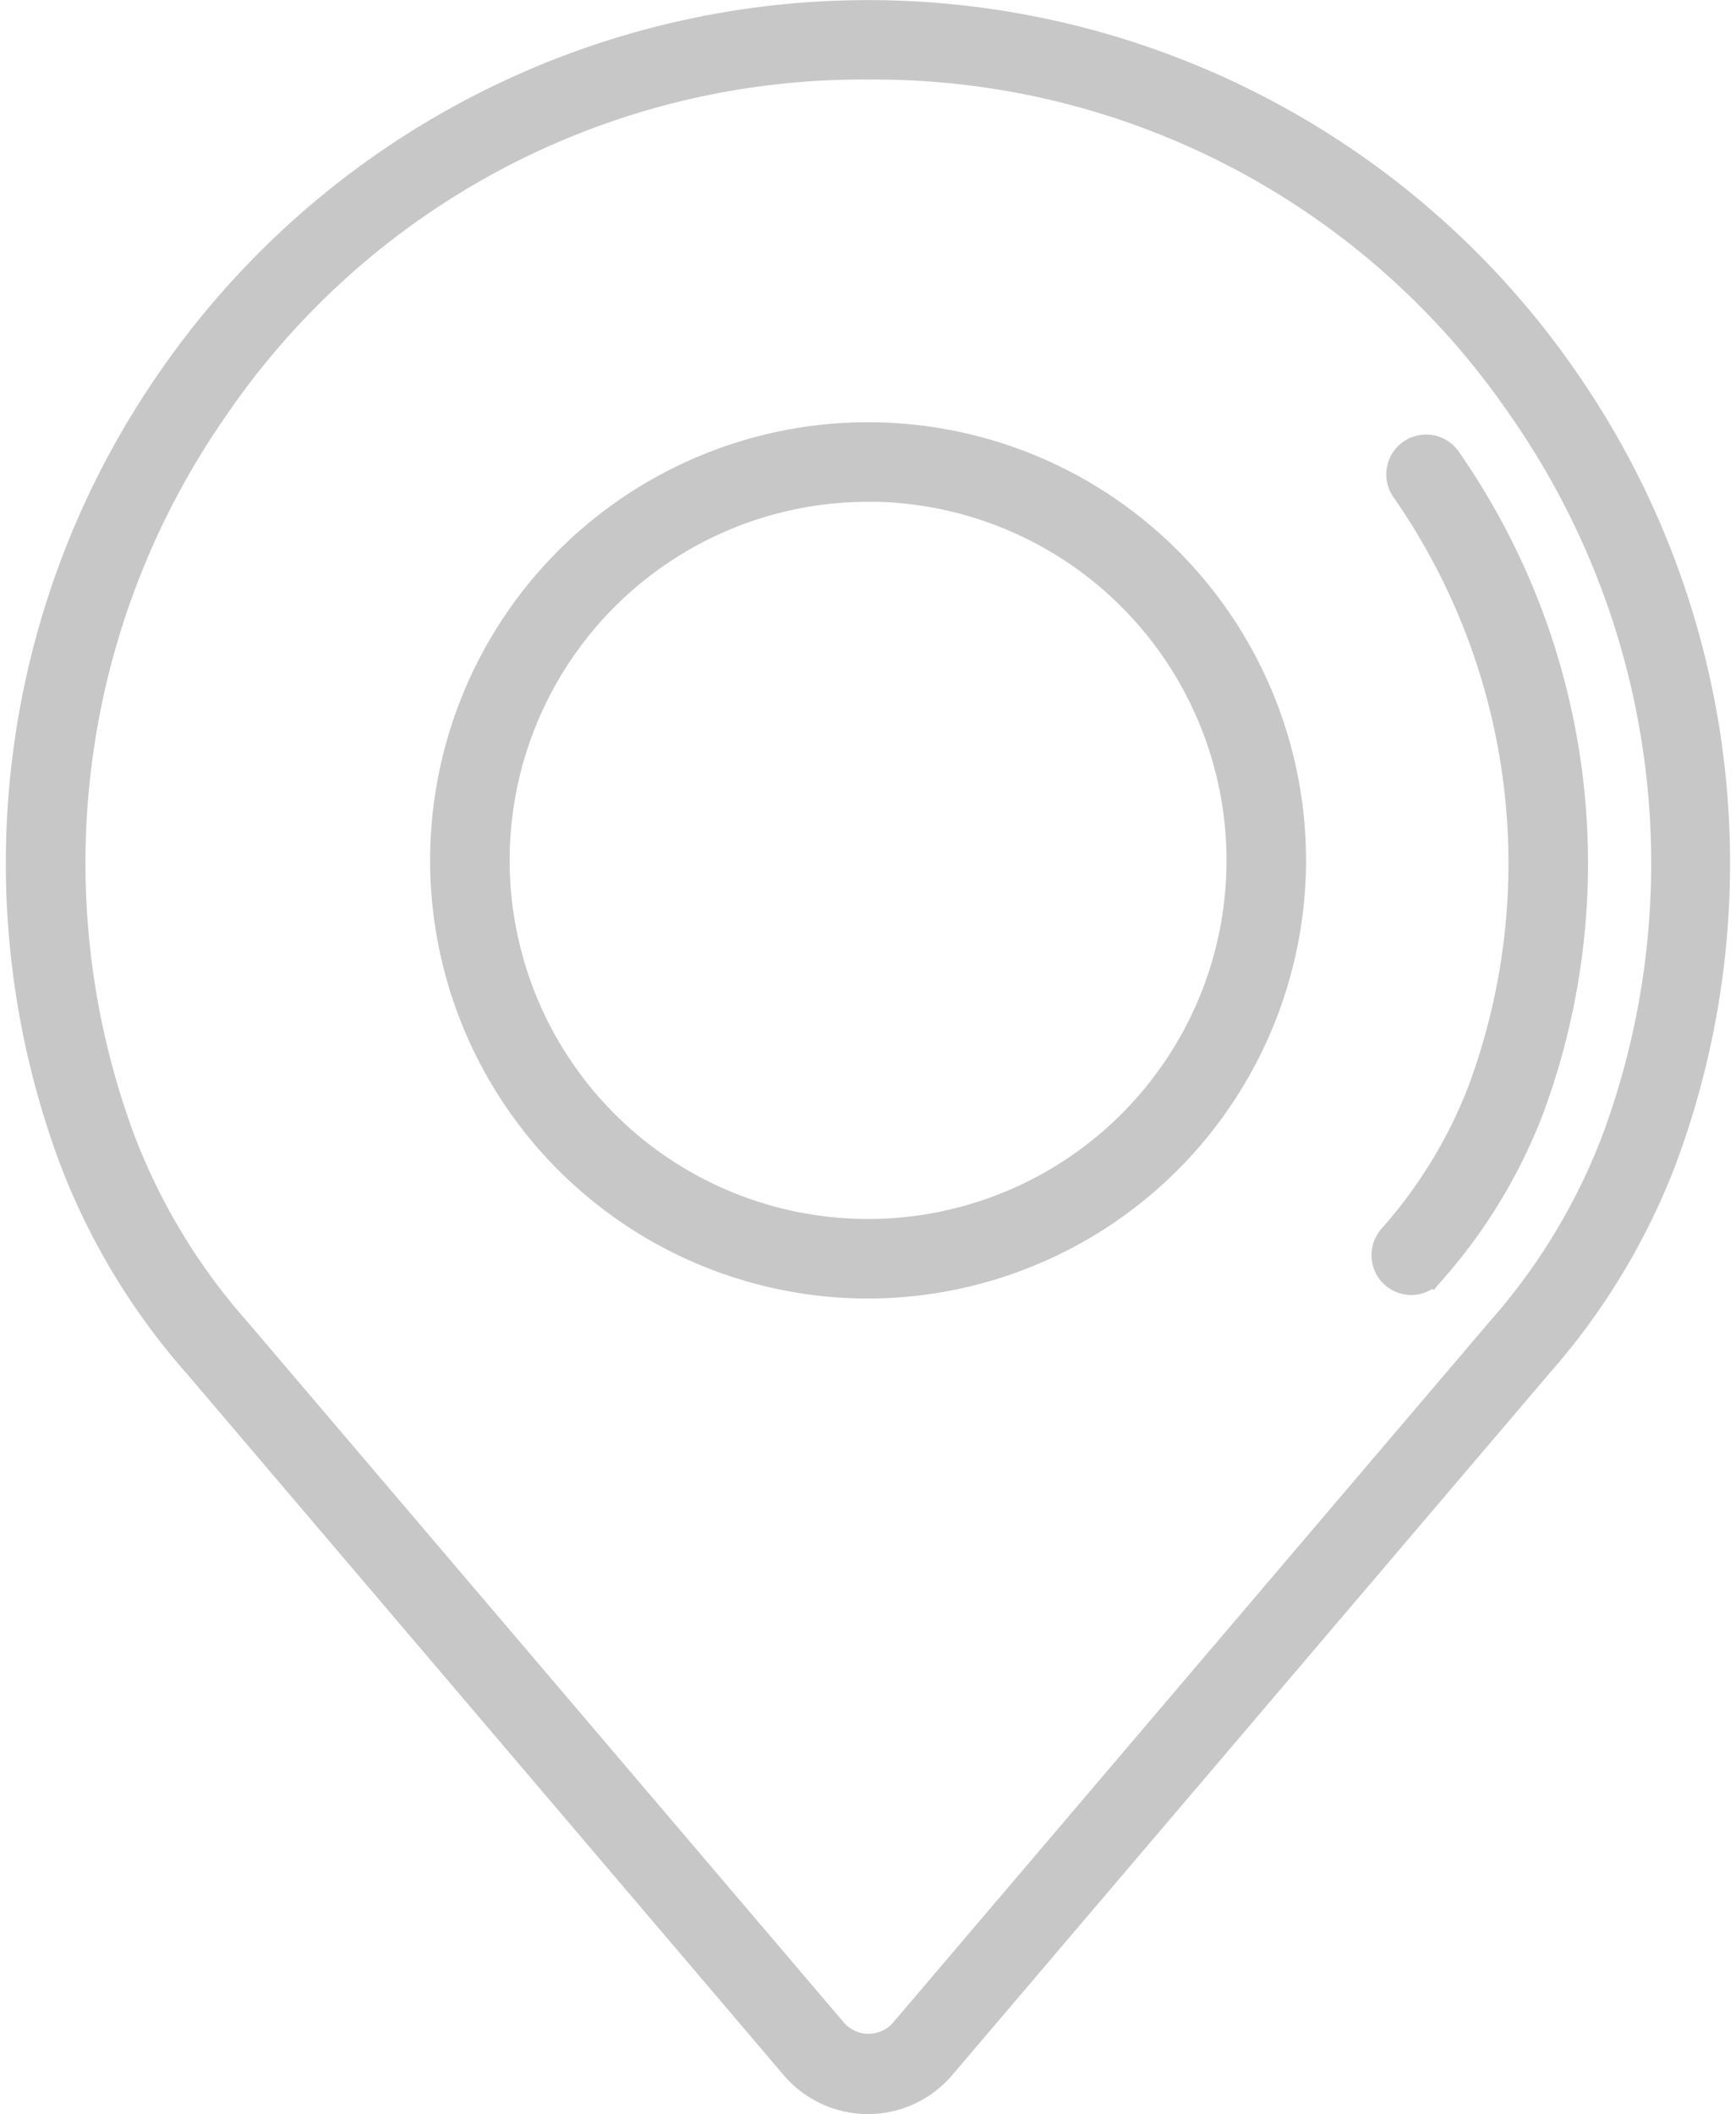
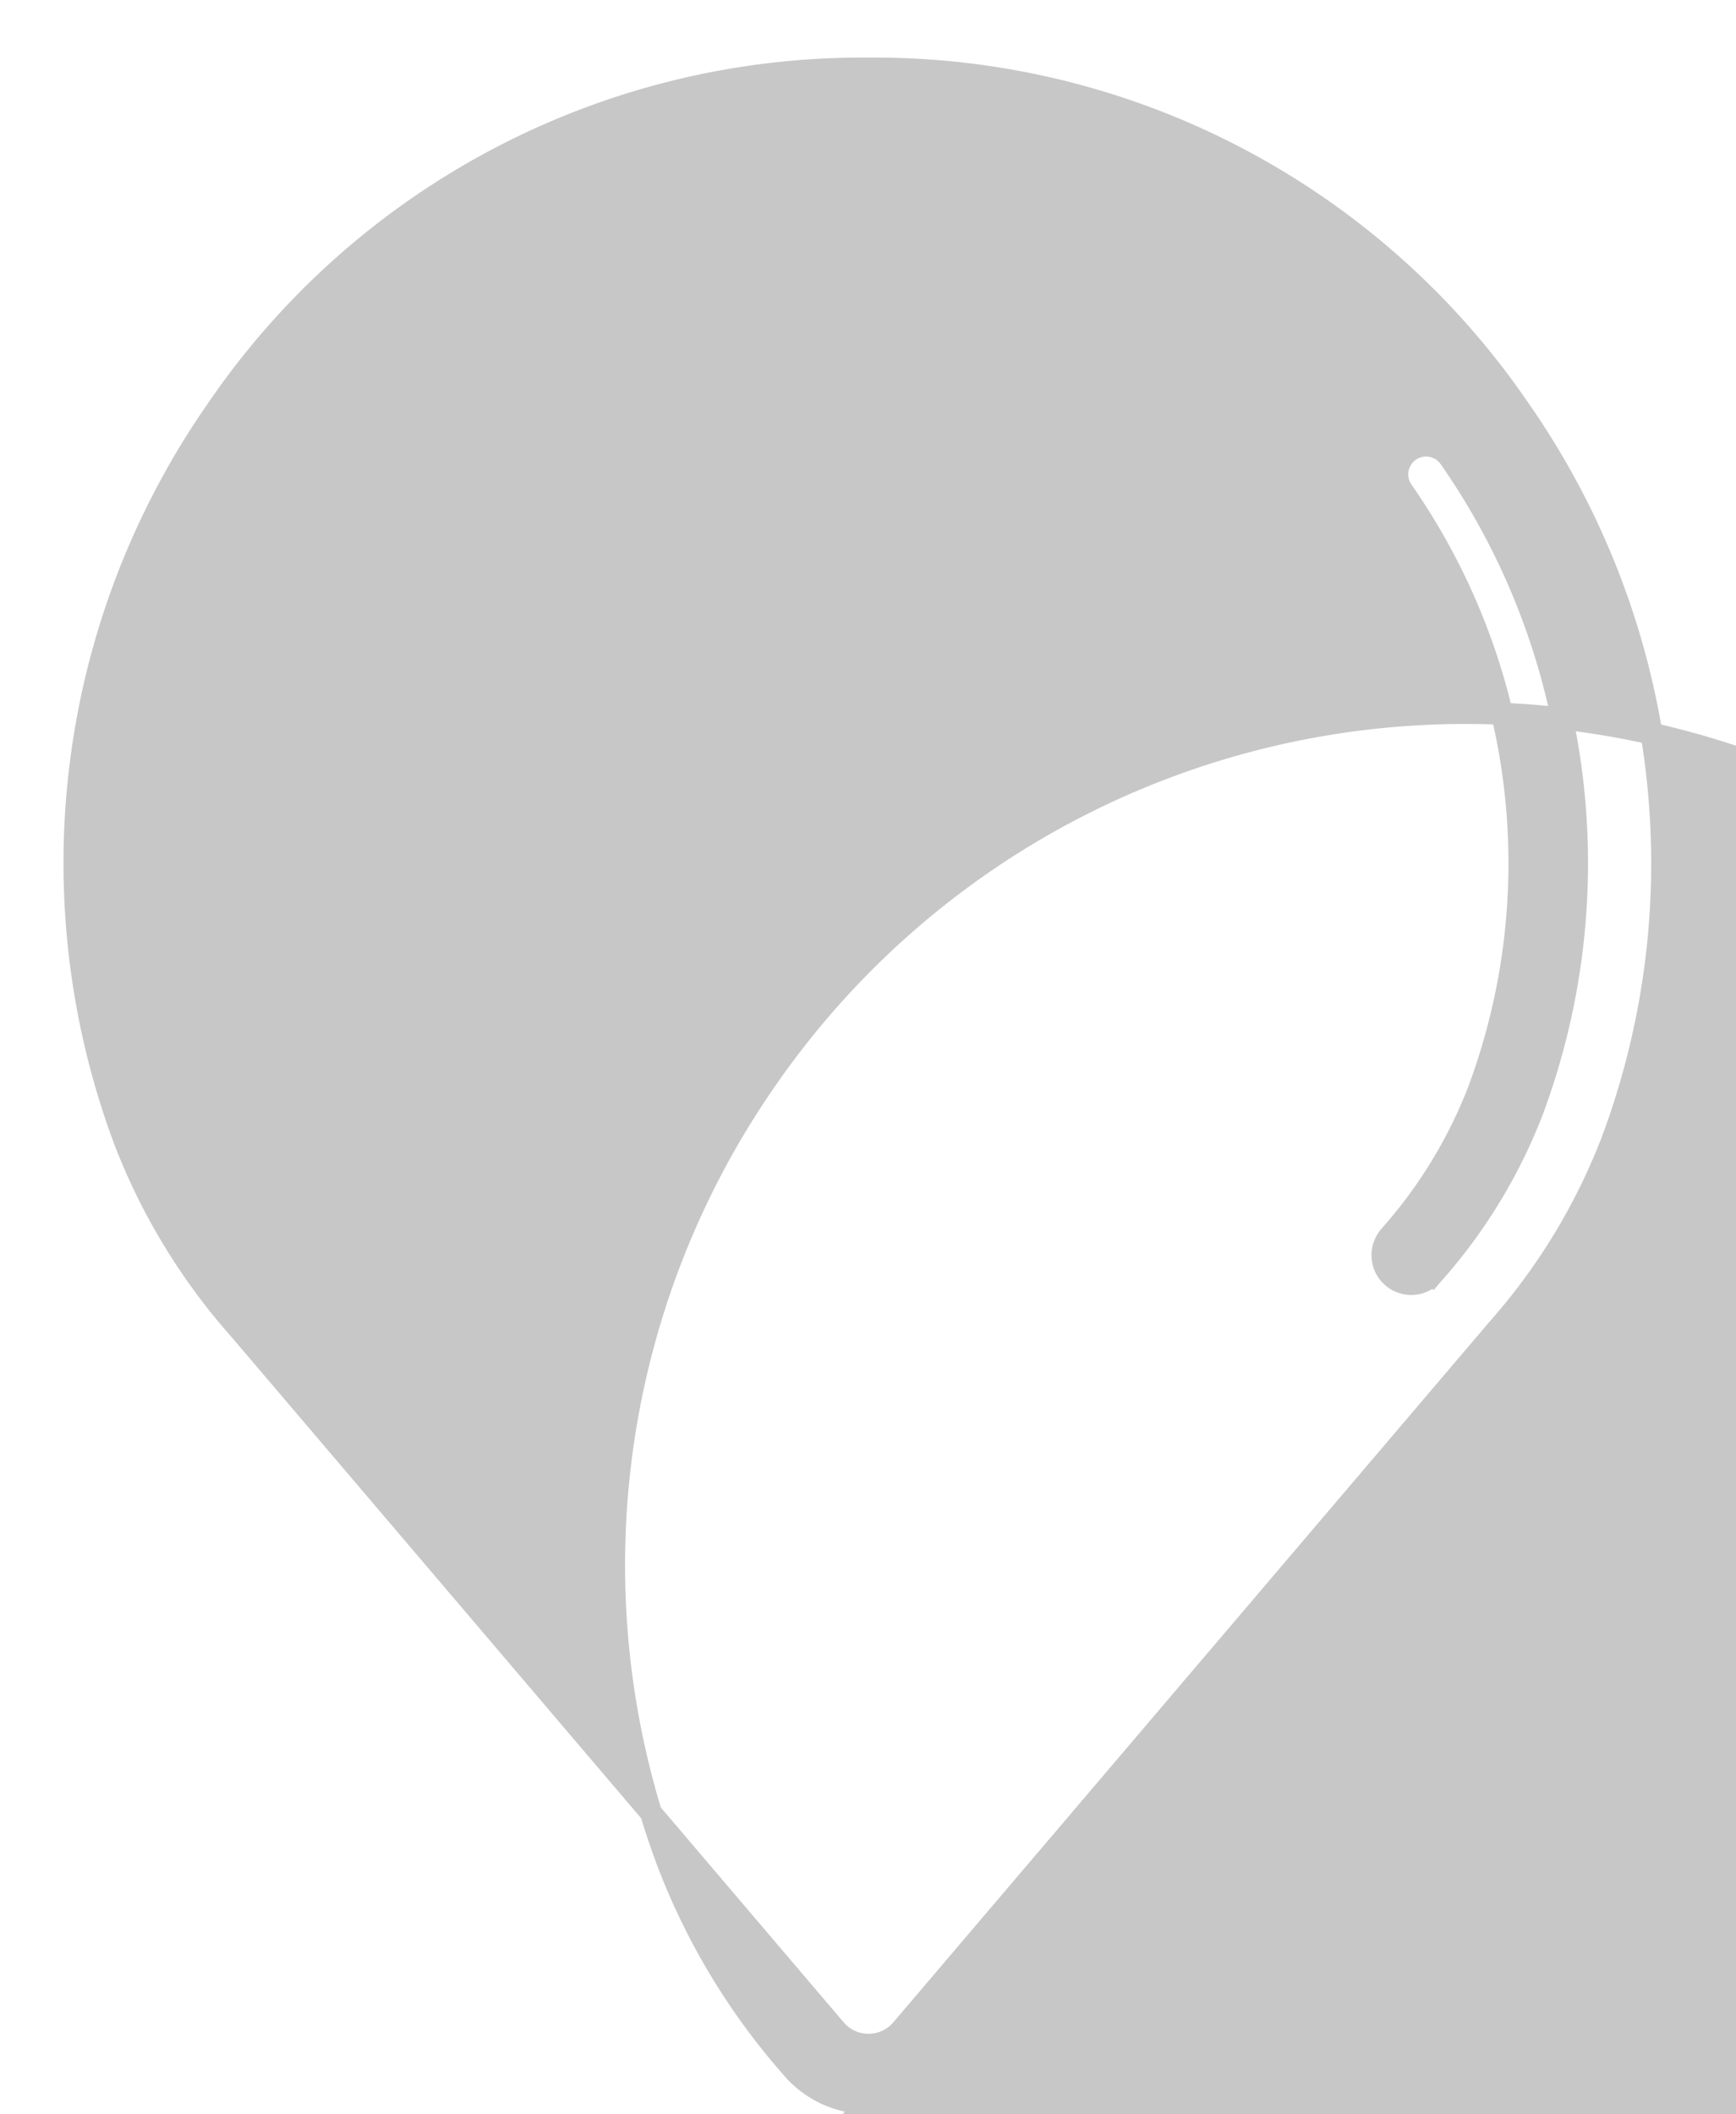
<svg xmlns="http://www.w3.org/2000/svg" width="39.512" height="48.096" viewBox="0 0 39.512 48.096">
  <g id="location" transform="translate(0.378 0.25)">
    <g id="Group_855" data-name="Group 855">
      <g id="Group_854" data-name="Group 854">
        <g id="Group_853" data-name="Group 853">
-           <path id="Path_490" data-name="Path 490" d="M705.164,461.862a2.273,2.273,0,0,1-1.732-.8l-13.594-15.968a15.33,15.33,0,0,1-2.828-4.676,19.341,19.341,0,0,1,2.252-17.822,19.343,19.343,0,0,1,31.8,0h0a19.35,19.35,0,0,1,2.245,17.836,15.379,15.379,0,0,1-2.828,4.668l-13.589,15.961A2.272,2.272,0,0,1,705.164,461.862Zm0-46.286a17.779,17.779,0,0,0-14.824,7.765,18.03,18.03,0,0,0-2.1,16.617,14.089,14.089,0,0,0,2.6,4.283l13.6,15.971a.994.994,0,0,0,1.467,0l13.59-15.963a14.079,14.079,0,0,0,2.6-4.277,18.041,18.041,0,0,0-2.1-16.631h0A17.777,17.777,0,0,0,705.164,415.576Zm12.362,27.651a.663.663,0,0,1-.292-.069.655.655,0,0,1-.293-.879.7.7,0,0,1,.1-.149,10.9,10.9,0,0,0,2.013-3.292,14.817,14.817,0,0,0-1.729-13.657.655.655,0,1,1,1.078-.746,16.125,16.125,0,0,1,1.878,14.863,12.187,12.187,0,0,1-2.252,3.693l-.007.008A.656.656,0,0,1,717.525,443.227Zm.009-.664h0Z" transform="translate(-685.784 -414.266)" fill="#c7c7c7" stroke="#c7c7c8" stroke-width="0.5" />
+           <path id="Path_490" data-name="Path 490" d="M705.164,461.862a2.273,2.273,0,0,1-1.732-.8a15.33,15.33,0,0,1-2.828-4.676,19.341,19.341,0,0,1,2.252-17.822,19.343,19.343,0,0,1,31.8,0h0a19.35,19.35,0,0,1,2.245,17.836,15.379,15.379,0,0,1-2.828,4.668l-13.589,15.961A2.272,2.272,0,0,1,705.164,461.862Zm0-46.286a17.779,17.779,0,0,0-14.824,7.765,18.03,18.03,0,0,0-2.1,16.617,14.089,14.089,0,0,0,2.6,4.283l13.6,15.971a.994.994,0,0,0,1.467,0l13.59-15.963a14.079,14.079,0,0,0,2.6-4.277,18.041,18.041,0,0,0-2.1-16.631h0A17.777,17.777,0,0,0,705.164,415.576Zm12.362,27.651a.663.663,0,0,1-.292-.069.655.655,0,0,1-.293-.879.7.7,0,0,1,.1-.149,10.9,10.9,0,0,0,2.013-3.292,14.817,14.817,0,0,0-1.729-13.657.655.655,0,1,1,1.078-.746,16.125,16.125,0,0,1,1.878,14.863,12.187,12.187,0,0,1-2.252,3.693l-.007.008A.656.656,0,0,1,717.525,443.227Zm.009-.664h0Z" transform="translate(-685.784 -414.266)" fill="#c7c7c7" stroke="#c7c7c8" stroke-width="0.5" />
        </g>
      </g>
    </g>
    <g id="Group_858" data-name="Group 858" transform="translate(9.662 9.603)">
      <g id="Group_857" data-name="Group 857">
        <g id="Group_856" data-name="Group 856">
-           <path id="Path_491" data-name="Path 491" d="M706.565,444.7a9.718,9.718,0,1,1,9.718-9.719A9.73,9.73,0,0,1,706.565,444.7Zm0-18.126a8.408,8.408,0,1,0,8.408,8.408A8.416,8.416,0,0,0,706.565,426.571Z" transform="translate(-696.847 -425.261)" fill="#c7c7c7" stroke="#c7c7c8" stroke-width="0.5" />
-         </g>
+           </g>
      </g>
    </g>
  </g>
</svg>